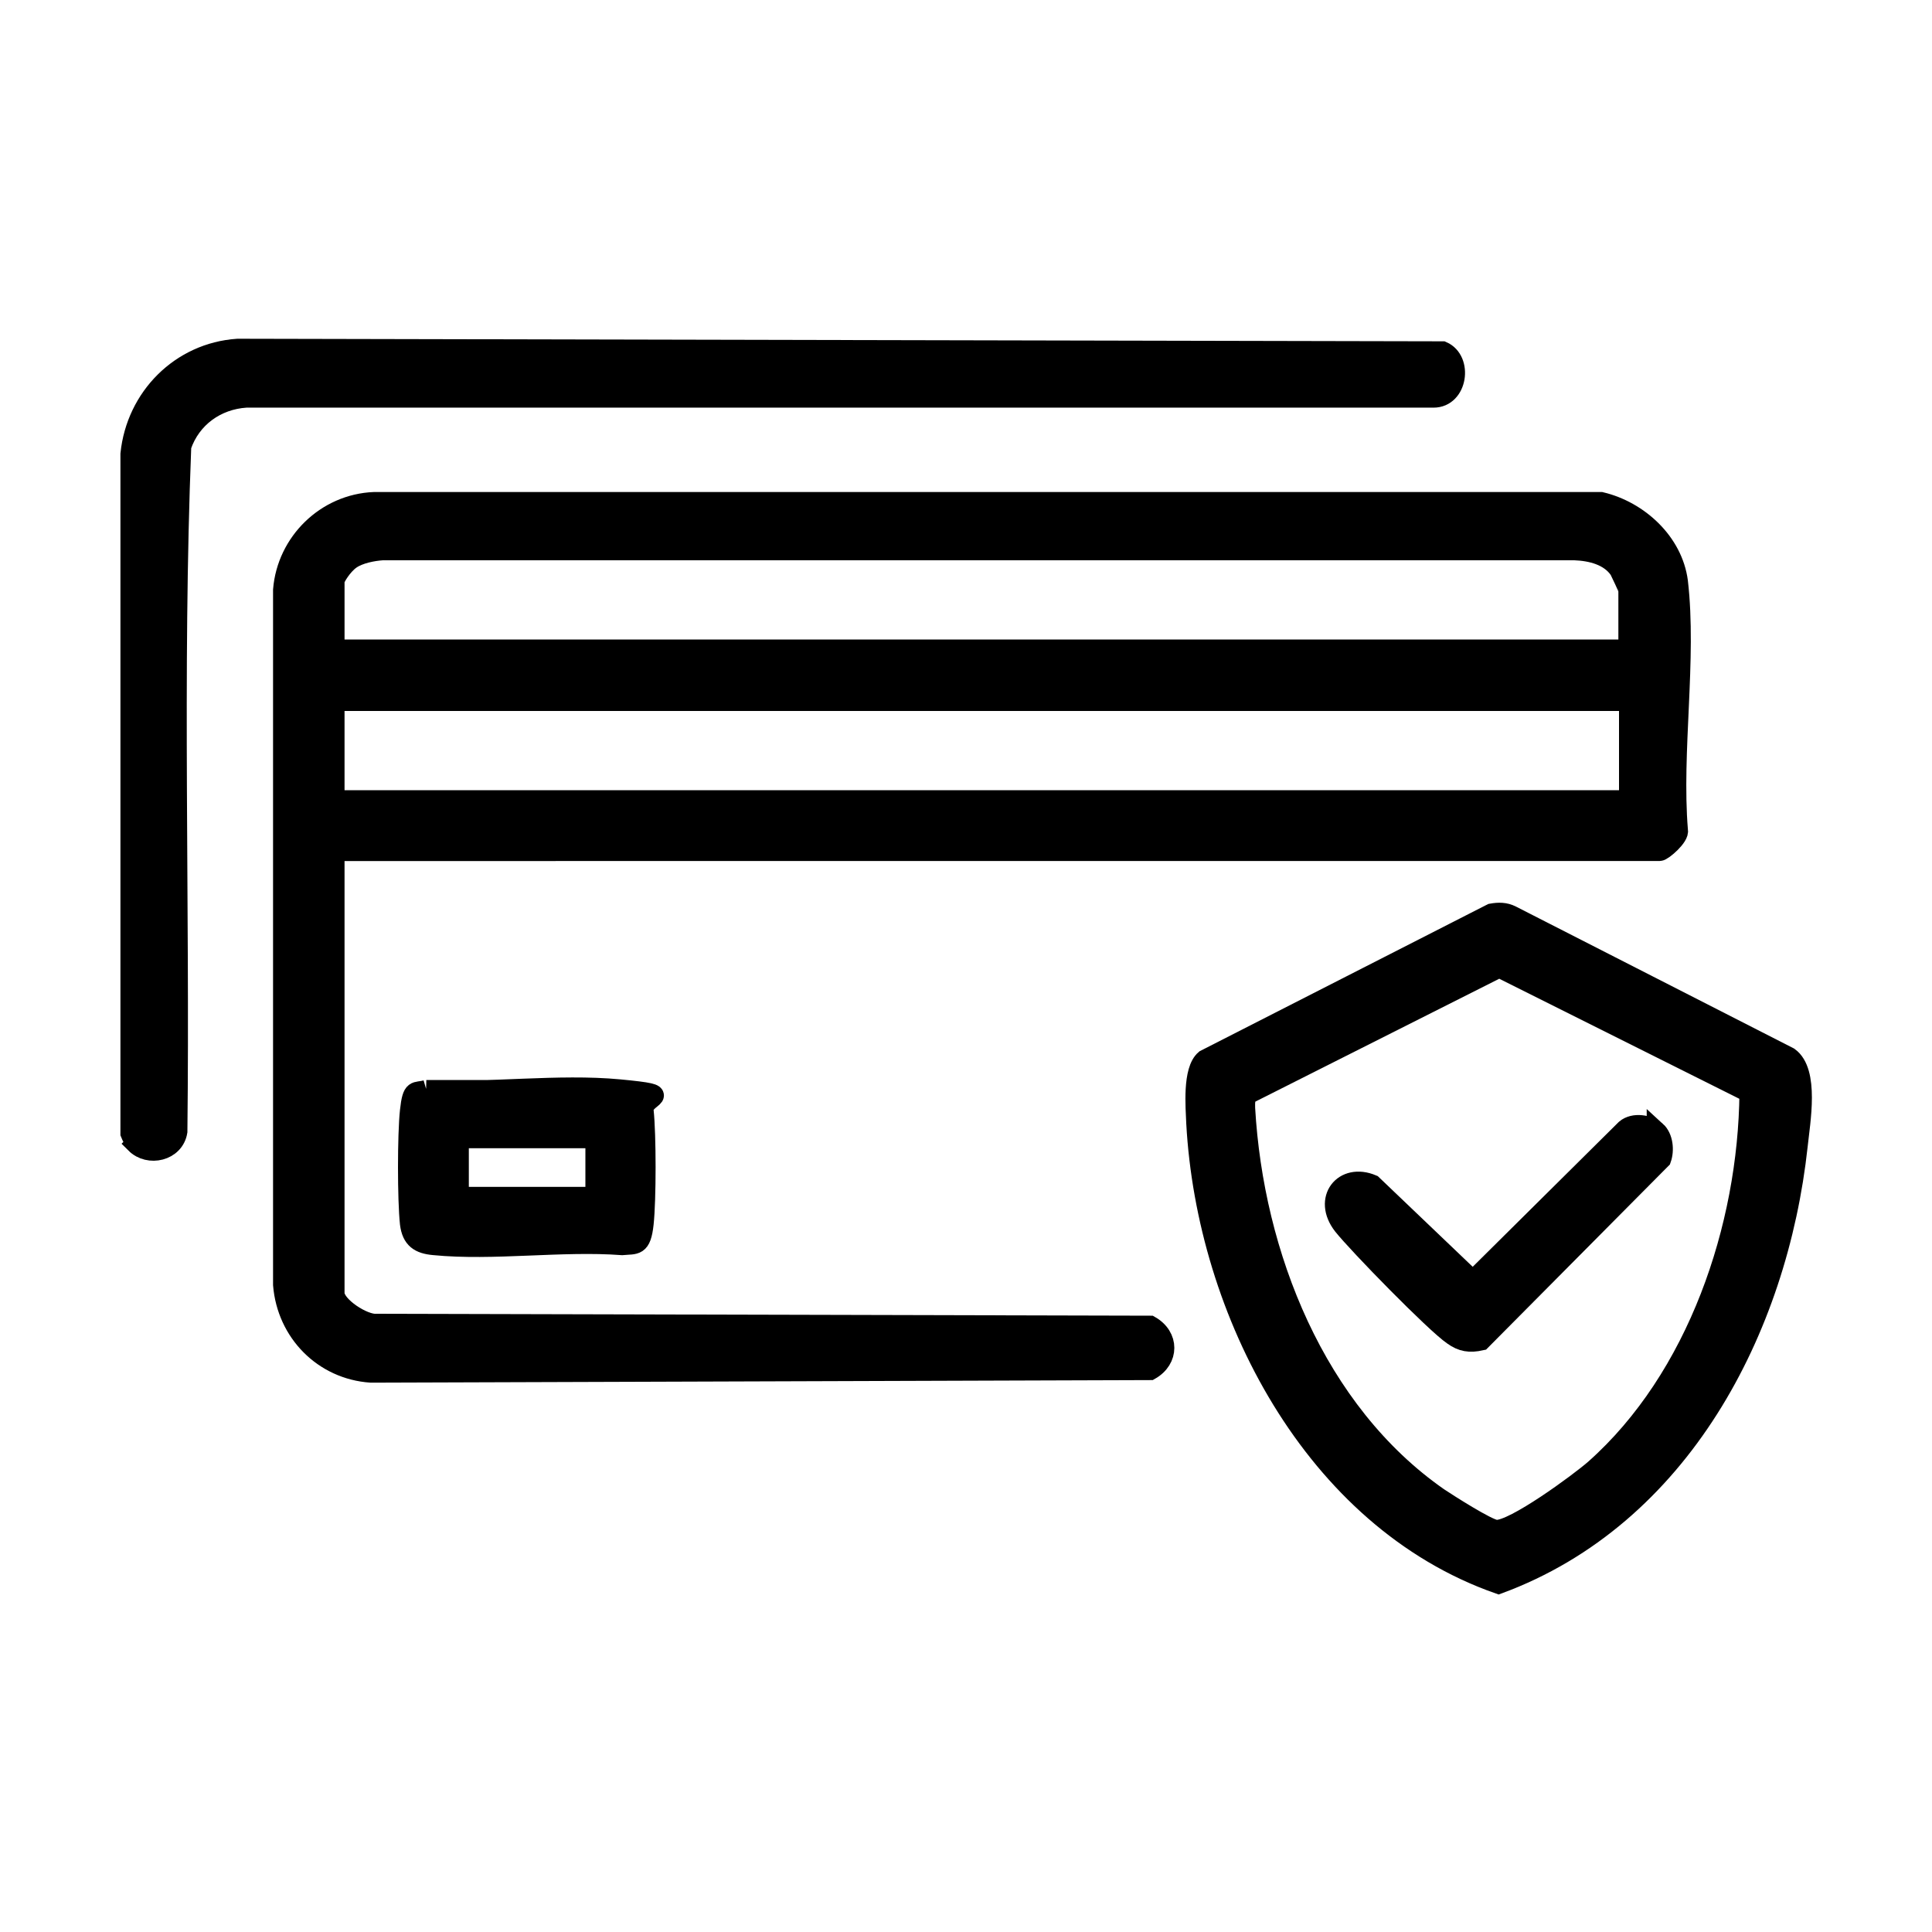
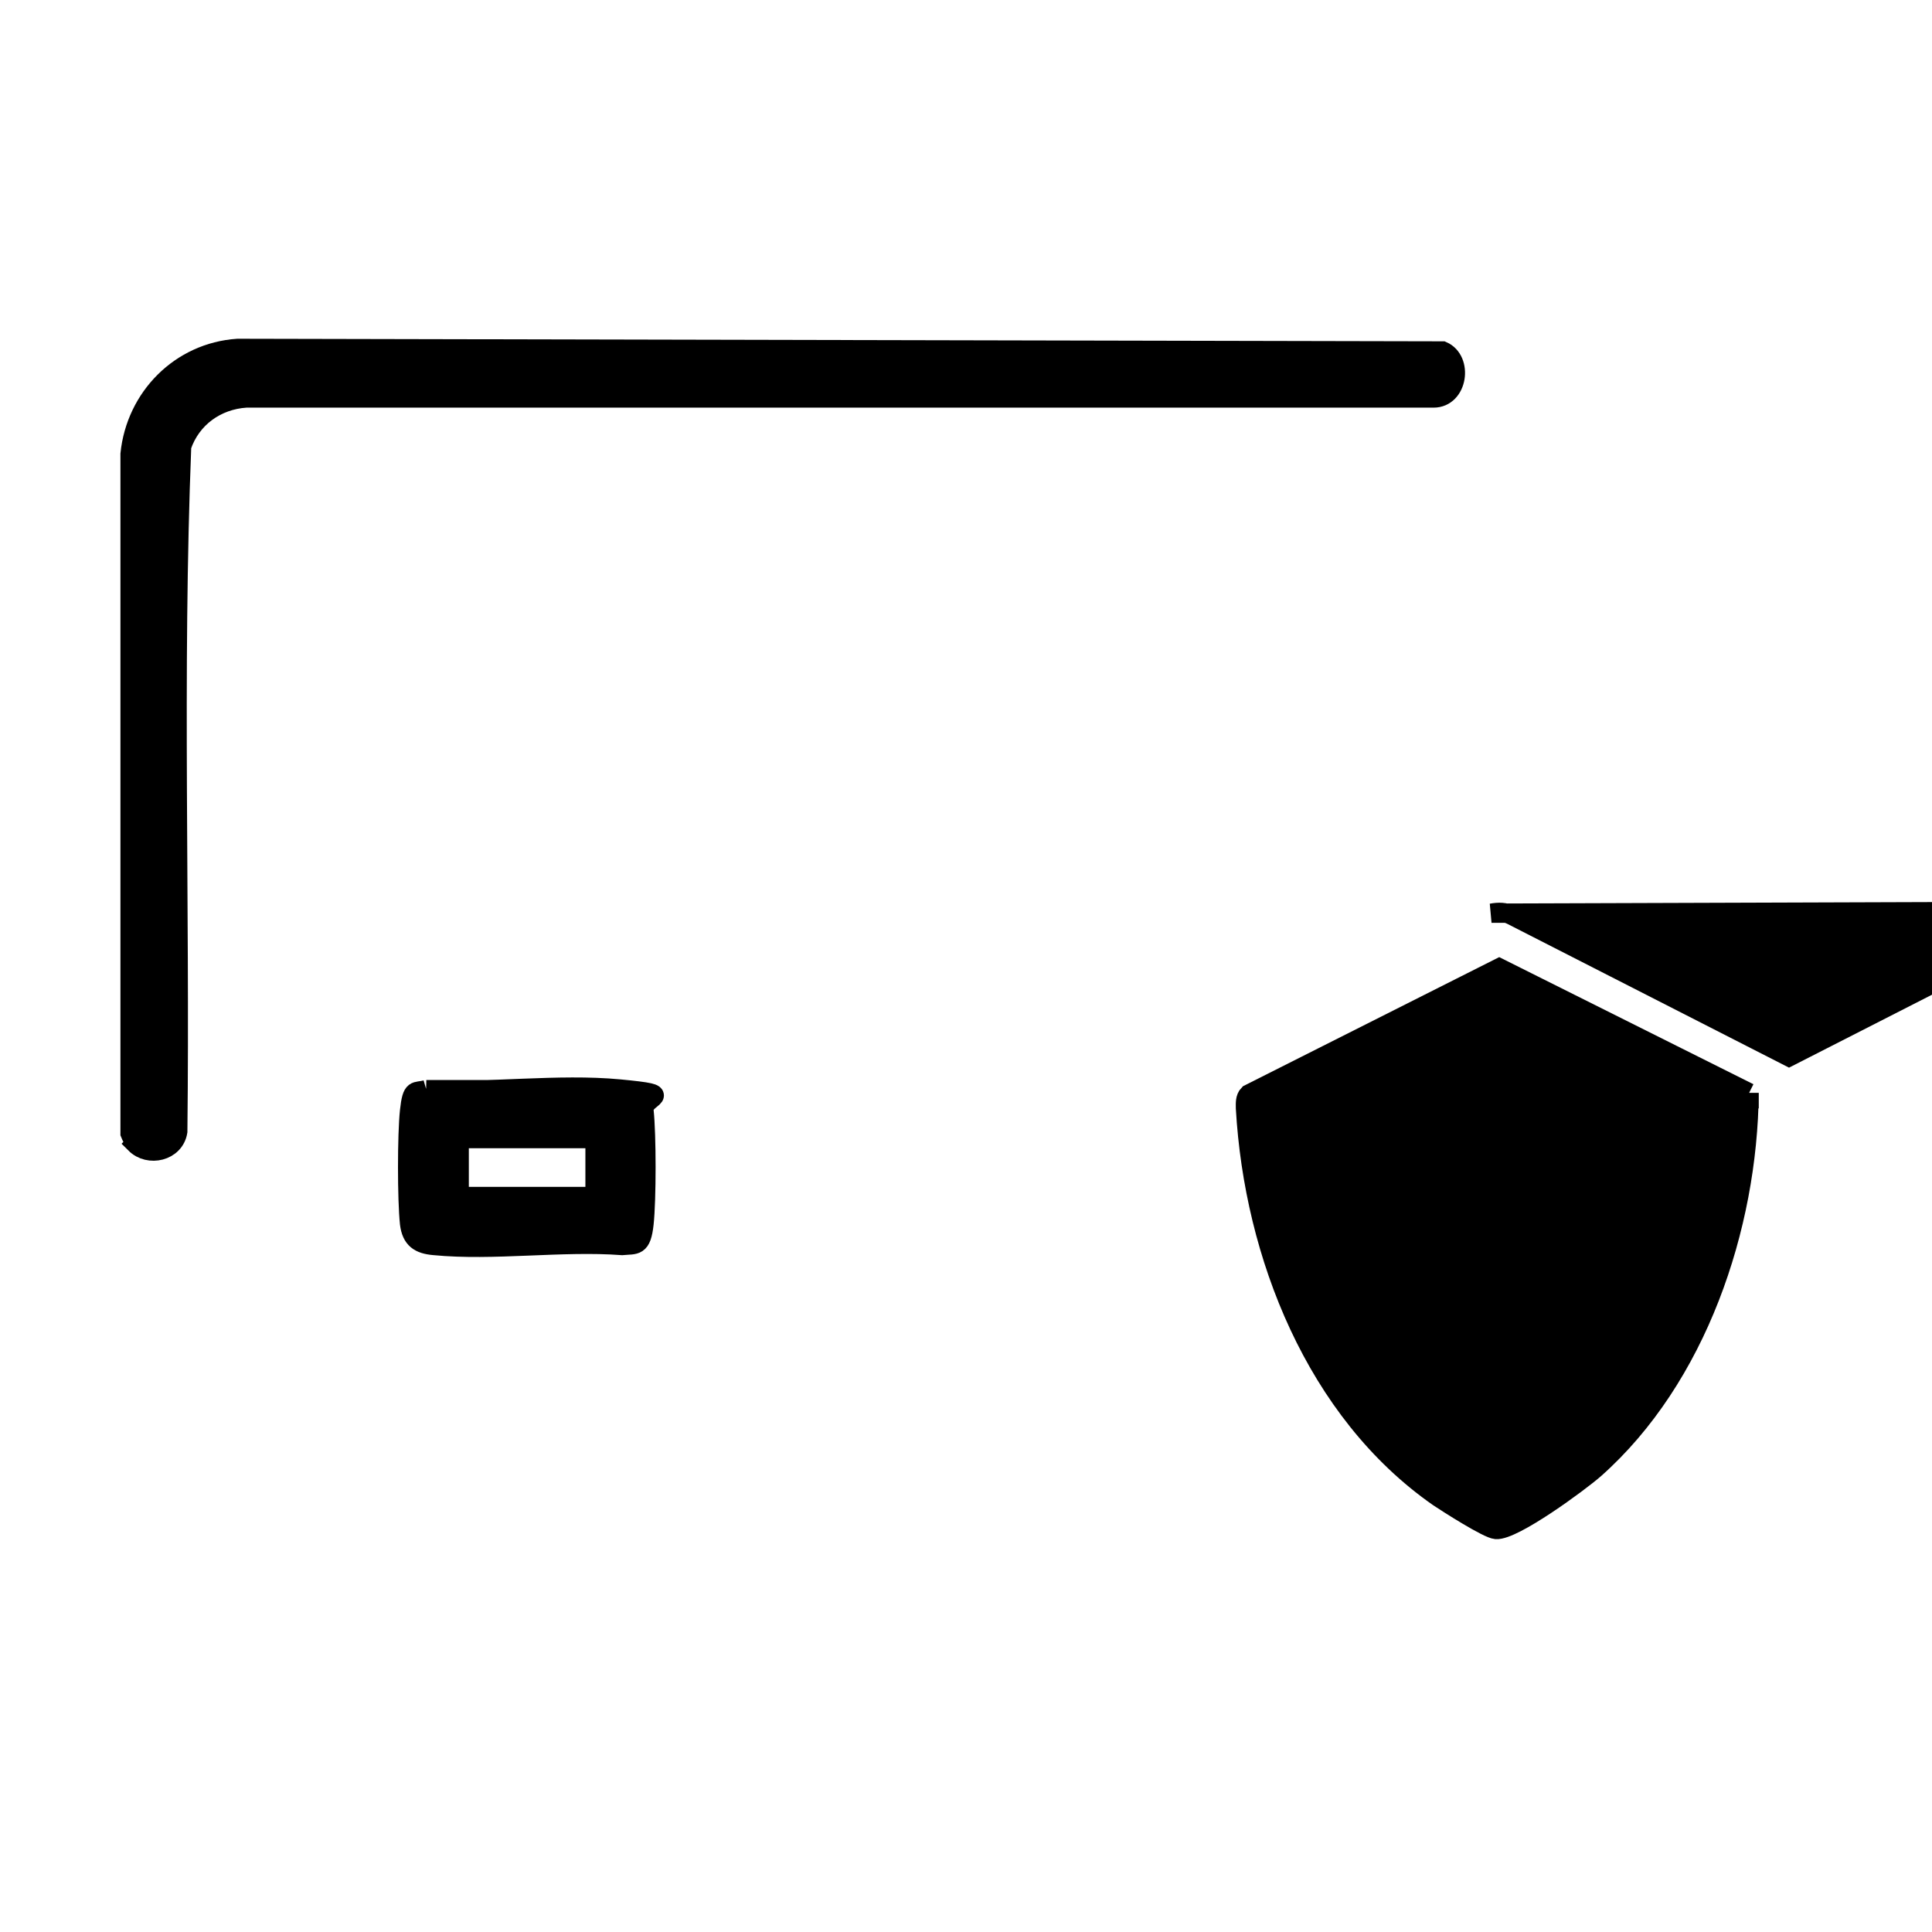
<svg xmlns="http://www.w3.org/2000/svg" viewBox="0 0 300 300" version="1.1" id="Layer_1">
  <defs>
    <style>
      .st0 {
        stroke: #000;
        stroke-miterlimit: 10;
        stroke-width: 3px;
      }
    </style>
  </defs>
  <path d="M21.1,177.5c-.4-.4-.7-1-.9-1.5v-105.5c.9-8.8,7.8-15.8,16.7-16.4l187.1.4c3.2,1.4,2.4,7.3-1.4,7.3H38.2c-4.6.3-8.5,3.1-10,7.5-1.4,35.3-.2,70.9-.6,106.4-.5,3.1-4.5,4-6.6,1.9Z" class="st0" />
  <g>
-     <path d="M52,132.3v68.5c0,2,4.5,4.9,6.5,4.7l120.1.3c3,1.7,3,5.3,0,7l-121,.4c-7.4-.5-13.1-6.3-13.7-13.7v-107.9c.6-7.4,6.7-13.4,14.2-13.7h190.5c5.9,1.4,11.2,6.3,12,12.4,1.4,12-1,26.4,0,38.6.3,1-2.4,3.3-2.9,3.3H52ZM252.8,100.8v-9.2c0-.2-1.2-2.7-1.4-3.1-1.5-2.2-4.3-2.9-6.9-3H59.4c-1.5.1-3.6.5-4.9,1.4s-2.5,2.9-2.5,3.3v10.6h200.9ZM252.8,108.9H52v15.3h200.9v-15.3Z" class="st0" />
    <path d="M66.2,169.2c9.6.5,20.5-1,30-.1s3.5,1,3.8,3.4c.4,3.7.4,13.8,0,17.5s-1.3,3.2-3.4,3.4c-9.4-.7-20,.9-29.2,0-2.3-.2-3.5-1-3.8-3.4-.4-3.7-.4-13.8,0-17.5s.9-2.8,2.6-3.3ZM92.4,176.8h-21.1v9h21.1v-9Z" class="st0" />
  </g>
  <g>
-     <path d="M231.6,141.8c1.1-.2,2.1-.2,3.1.3l43.1,22c3.2,2.3,1.8,10,1.4,13.8-3.1,28.6-18.3,57.7-46.5,68.1-28.8-10.1-45.4-42.4-47-71.6-.1-2.5-.6-8.2,1.4-9.9l44.3-22.6ZM271.6,169.7l-38.8-19.4-38.9,19.6c-.6.6-.5,1.5-.5,2.2,1.3,22.7,10.9,47.1,30,60.4,1.5,1,7.6,4.9,8.9,5,2.7.2,12.9-7.3,15.3-9.4,15.9-14.1,23.8-37.5,24-58.4Z" class="st0" />
+     <path d="M231.6,141.8c1.1-.2,2.1-.2,3.1.3l43.1,22l44.3-22.6ZM271.6,169.7l-38.8-19.4-38.9,19.6c-.6.6-.5,1.5-.5,2.2,1.3,22.7,10.9,47.1,30,60.4,1.5,1,7.6,4.9,8.9,5,2.7.2,12.9-7.3,15.3-9.4,15.9-14.1,23.8-37.5,24-58.4Z" class="st0" />
    <path d="M257.2,175.6c1.1,1,1.3,3,.8,4.4l-28,28.2c-1.8.4-3,.2-4.4-.8-2.8-1.9-14.8-14.2-17.1-17.1-3.2-4.1.1-8.3,4.6-6.4l15.6,14.9,23.7-23.5c1.3-1.1,3.6-.7,4.8.3Z" class="st0" />
  </g>
</svg>